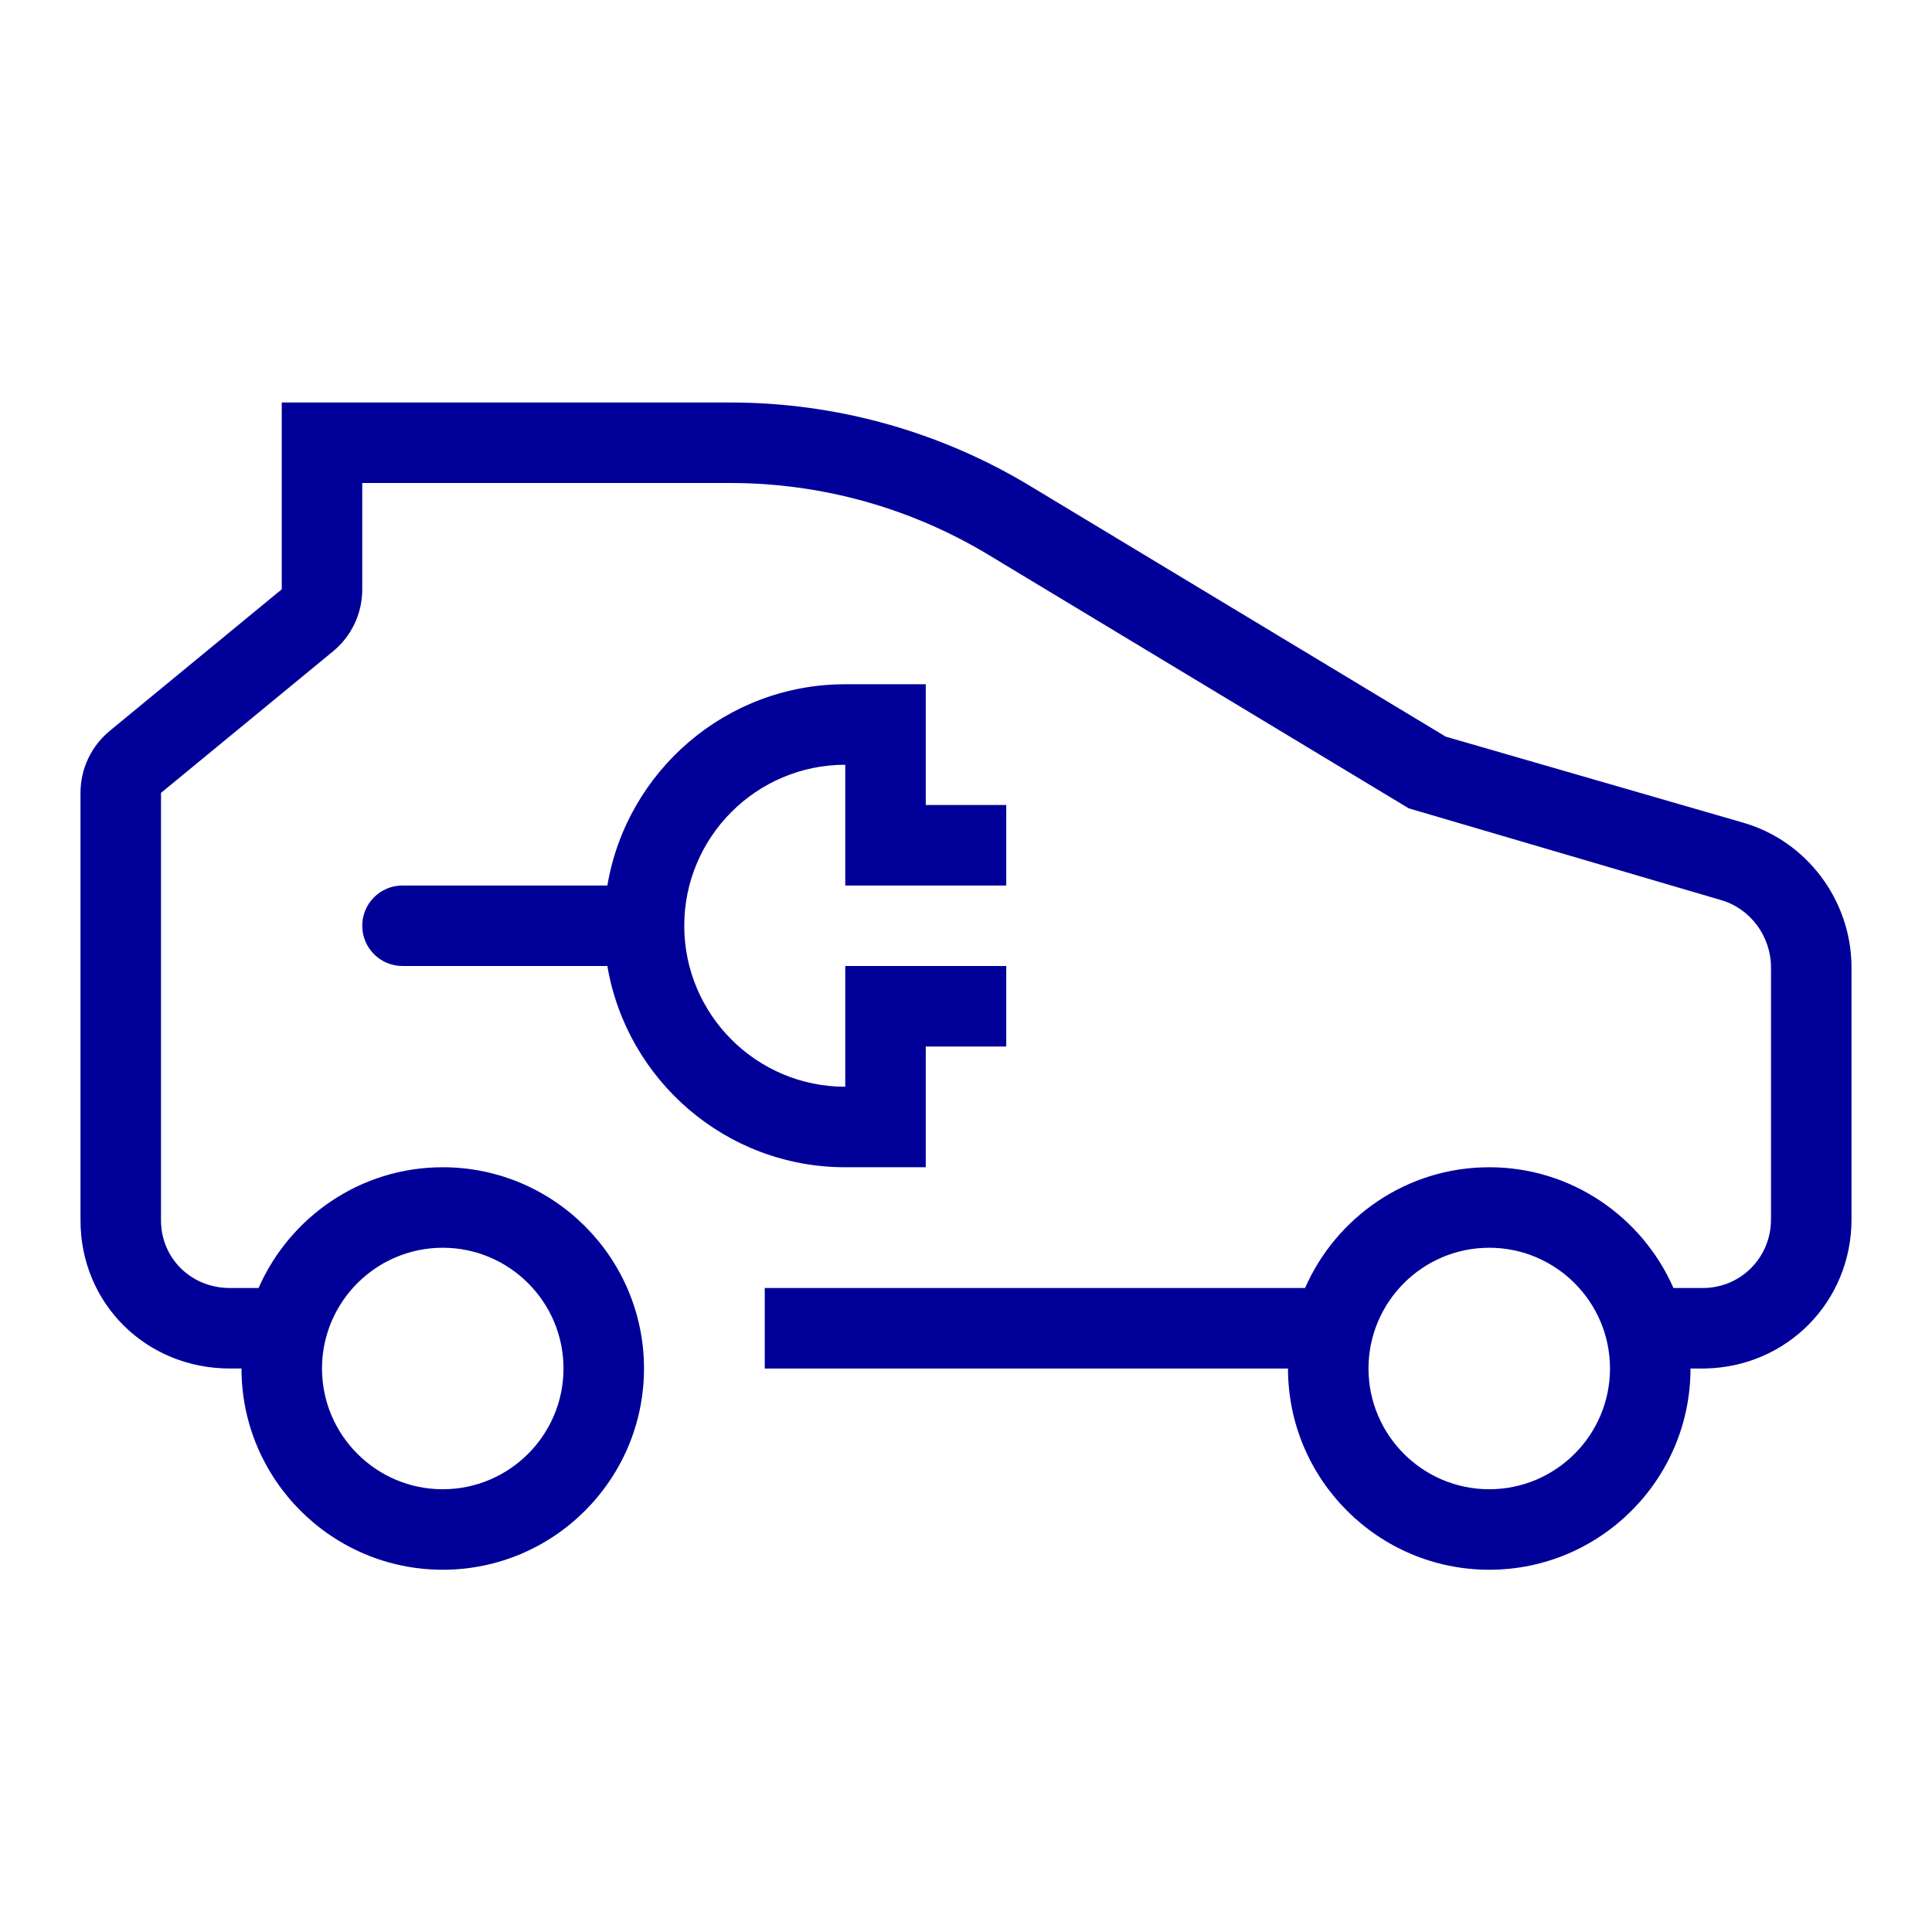
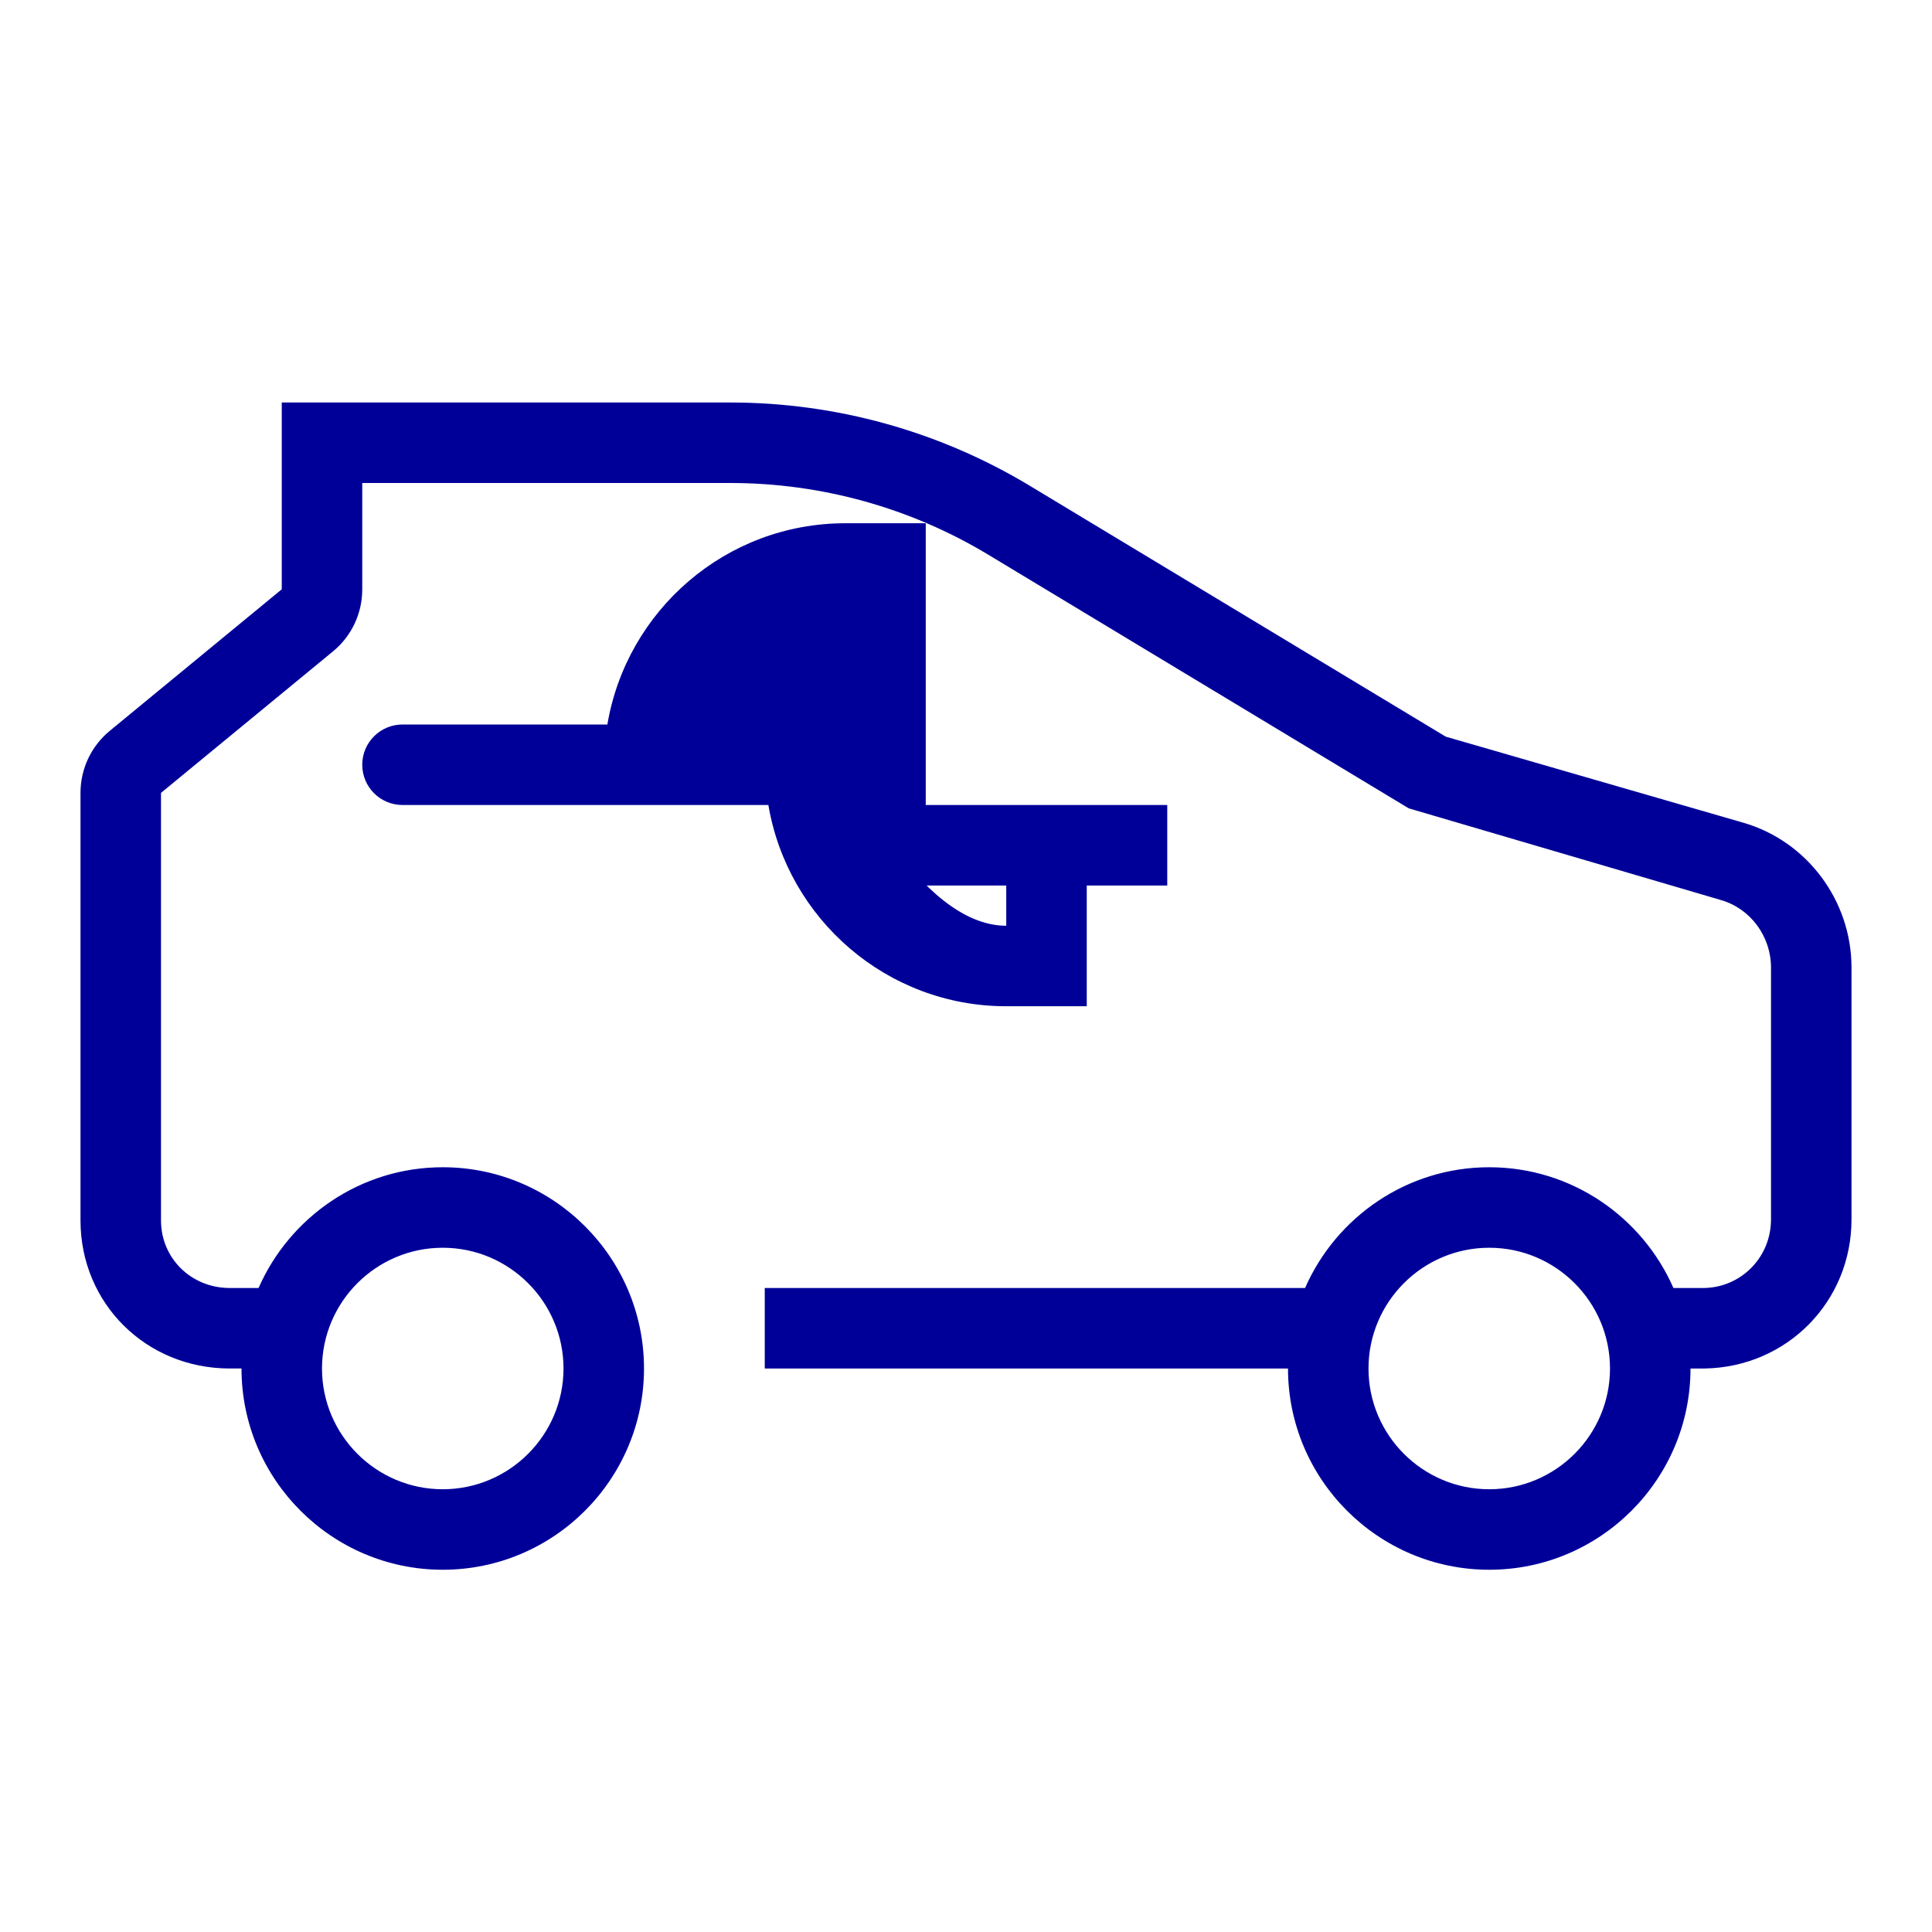
<svg xmlns="http://www.w3.org/2000/svg" version="1.1" id="Pikto" x="0px" y="0px" width="48px" height="48px" viewBox="0 0 48 48" style="enable-background:new 0 0 48 48;" xml:space="preserve">
  <style type="text/css">
	.st0{fill:#000099;}
</style>
-   <path class="st0" d="M43.312,20.44l-7.393-2.138l-10.332-6.232C23.342,10.716,20.769,10,18.146,10H7v4.641  l-4.271,3.515C2.266,18.537,2,19.1,2,19.699v10.621C2,32.384,3.629,34,5.709,34H6c0,2.757,2.243,5,5,5  s5-2.243,5-5s-2.243-5-5-5c-2.045,0-3.802,1.237-4.576,3H5.709C4.751,32,4,31.262,4,30.32V19.699  l4.27-3.513C8.734,15.806,9,15.242,9,14.642V12h9.146c2.259,0,4.476,0.616,6.41,1.783l10.444,6.3  l7.758,2.279C43.489,22.573,44,23.263,44,24.038v6.258c0,0.939-0.738,1.688-1.664,1.704h-0.76  C40.802,30.237,39.045,29,37,29s-3.802,1.237-4.576,3H19v2h13c0,2.757,2.243,5,5,5s5-2.243,5-5h0.354  C44.398,33.965,46,32.338,46,30.296v-6.258C46,22.377,44.895,20.897,43.312,20.44z M11,31c1.654,0,3,1.346,3,3  s-1.346,3-3,3s-3-1.346-3-3S9.346,31,11,31z M37,37c-1.654,0-3-1.346-3-3s1.346-3,3-3s3,1.346,3,3S38.654,37,37,37z M23,17  v3h2v2h-4v-3c-2.206,0-4,1.794-4,4s1.794,4,4,4v-3h4v2h-2v3h-2c-2.967,0-5.431-2.167-5.91-5H10  c-0.552,0-1-0.447-1-1s0.448-1,1-1h5.09c0.478-2.833,2.942-5,5.91-5H23z" />
+   <path class="st0" d="M43.312,20.44l-7.393-2.138l-10.332-6.232C23.342,10.716,20.769,10,18.146,10H7v4.641  l-4.271,3.515C2.266,18.537,2,19.1,2,19.699v10.621C2,32.384,3.629,34,5.709,34H6c0,2.757,2.243,5,5,5  s5-2.243,5-5s-2.243-5-5-5c-2.045,0-3.802,1.237-4.576,3H5.709C4.751,32,4,31.262,4,30.32V19.699  l4.27-3.513C8.734,15.806,9,15.242,9,14.642V12h9.146c2.259,0,4.476,0.616,6.41,1.783l10.444,6.3  l7.758,2.279C43.489,22.573,44,23.263,44,24.038v6.258c0,0.939-0.738,1.688-1.664,1.704h-0.76  C40.802,30.237,39.045,29,37,29s-3.802,1.237-4.576,3H19v2h13c0,2.757,2.243,5,5,5s5-2.243,5-5h0.354  C44.398,33.965,46,32.338,46,30.296v-6.258C46,22.377,44.895,20.897,43.312,20.44z M11,31c1.654,0,3,1.346,3,3  s-1.346,3-3,3s-3-1.346-3-3S9.346,31,11,31z M37,37c-1.654,0-3-1.346-3-3s1.346-3,3-3s3,1.346,3,3S38.654,37,37,37z M23,17  v3h2v2h-4v-3s1.794,4,4,4v-3h4v2h-2v3h-2c-2.967,0-5.431-2.167-5.91-5H10  c-0.552,0-1-0.447-1-1s0.448-1,1-1h5.09c0.478-2.833,2.942-5,5.91-5H23z" />
</svg>